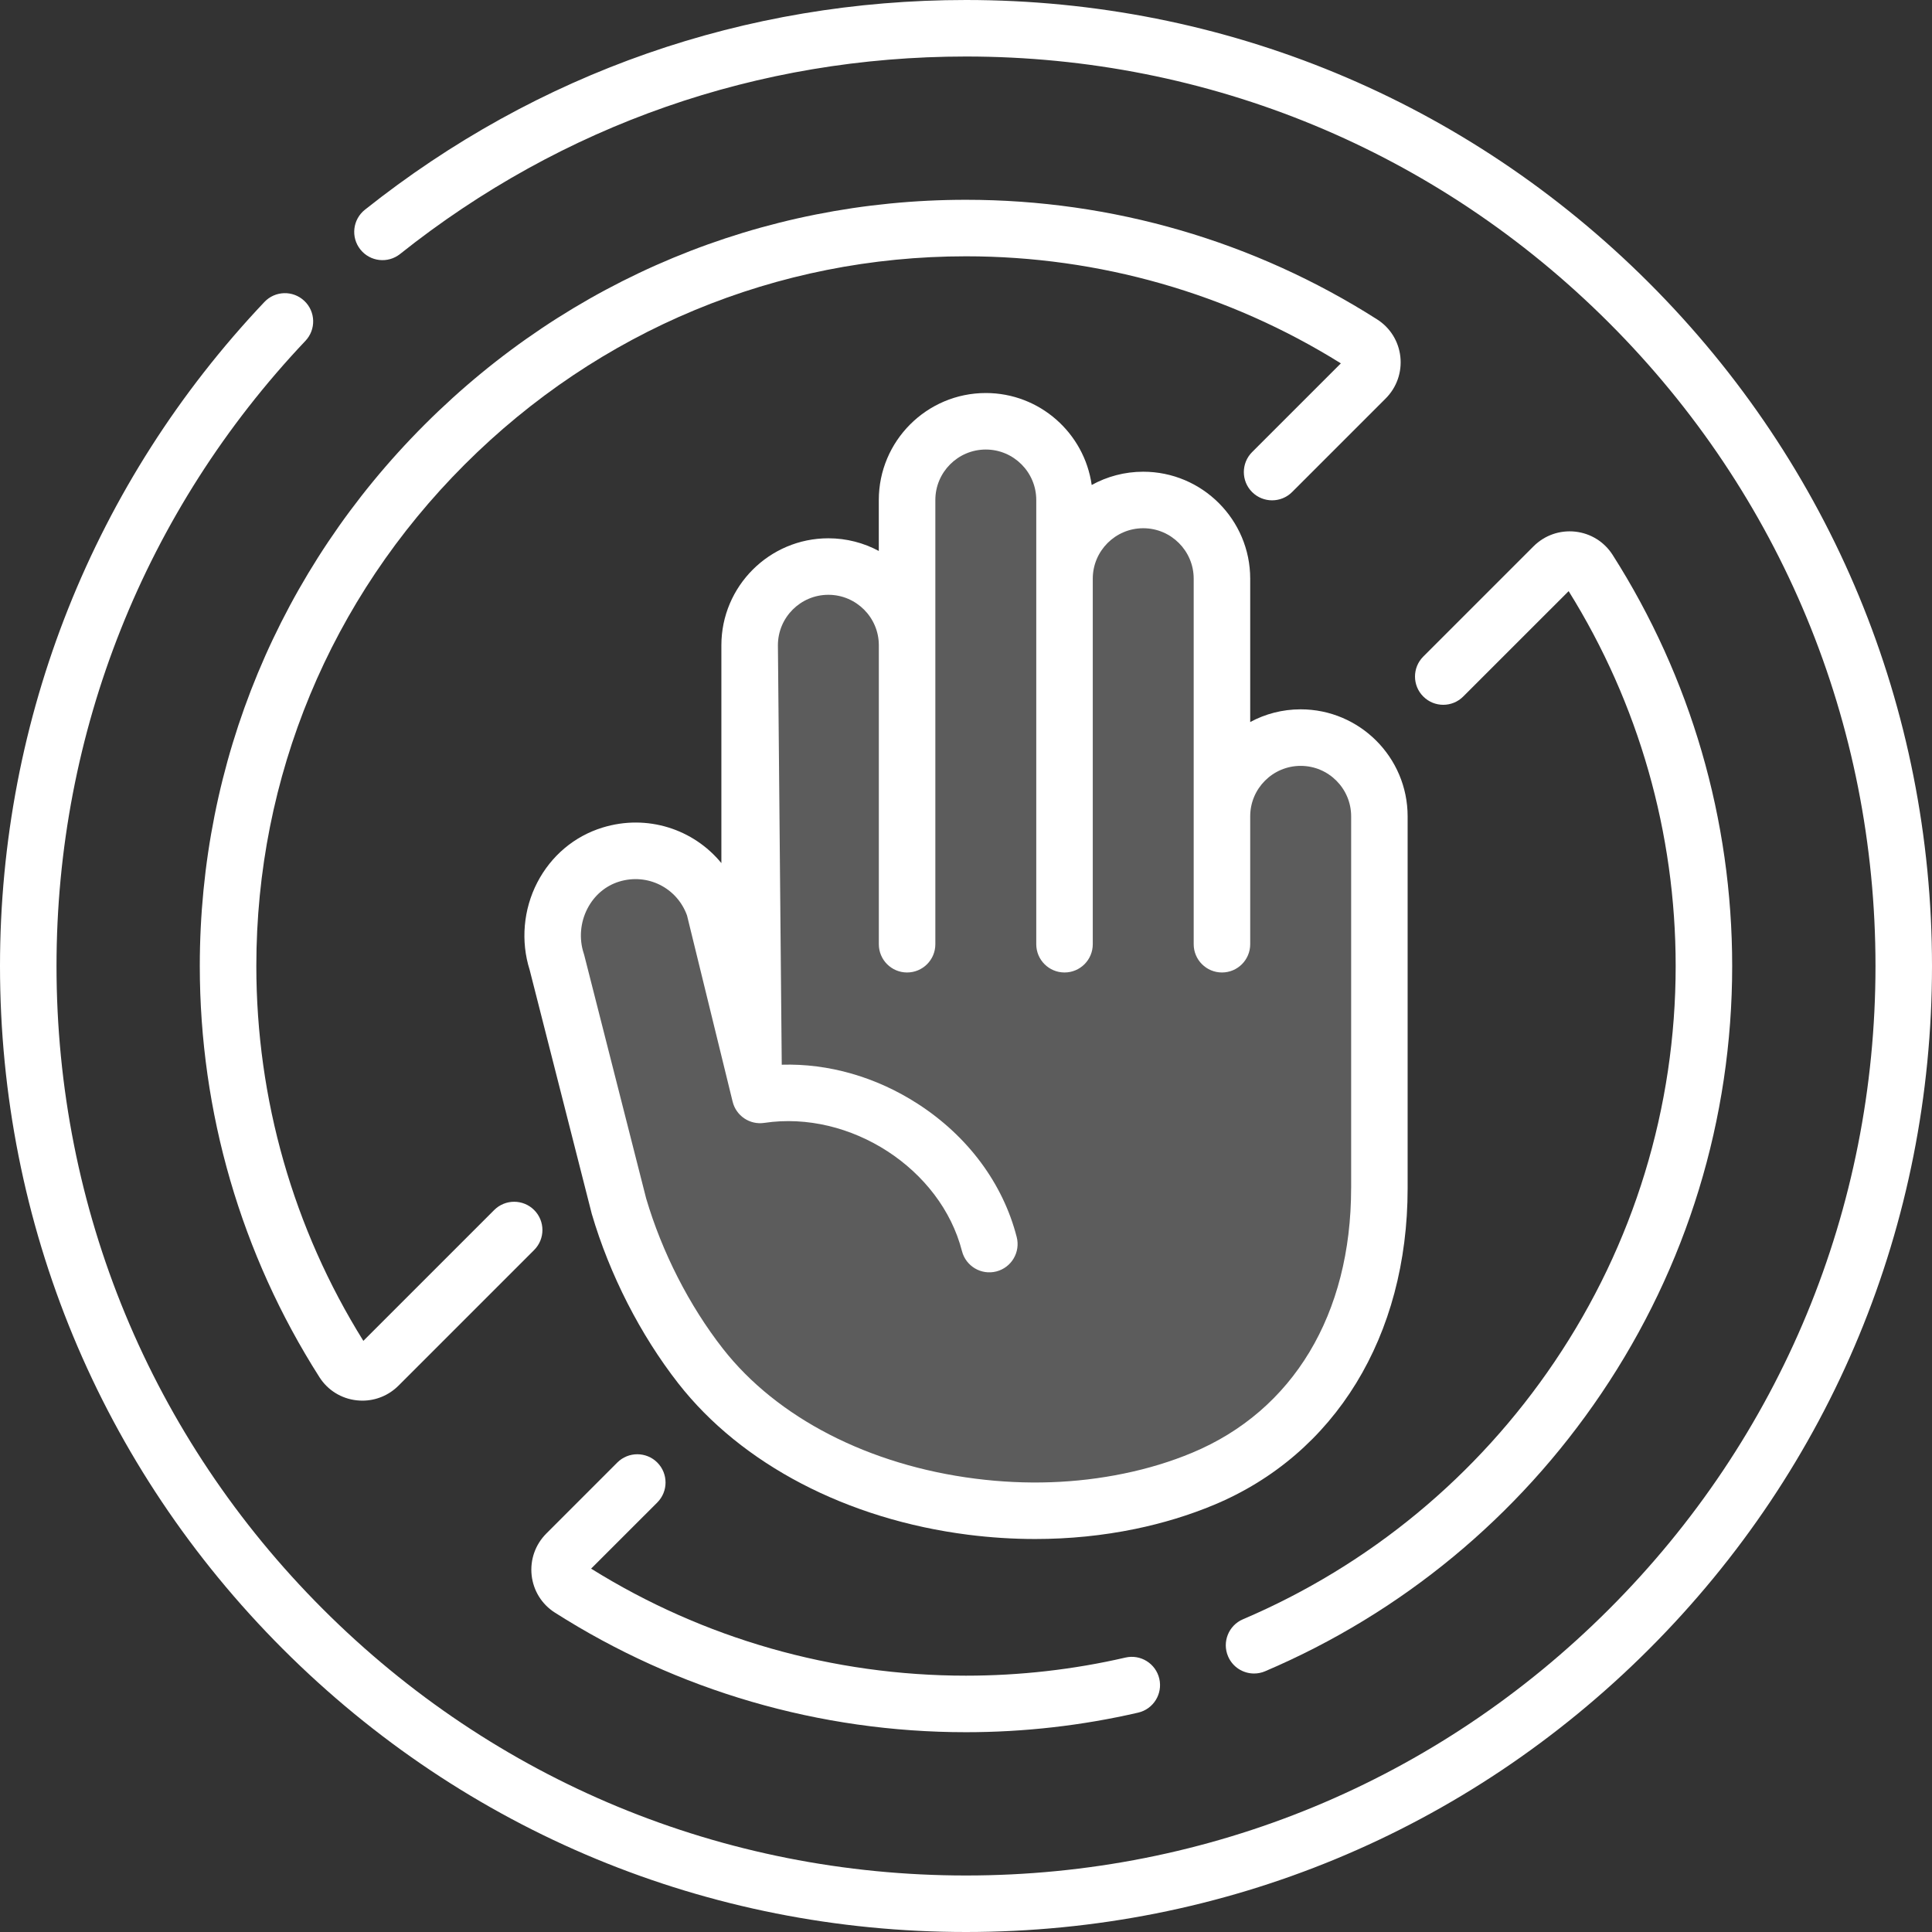
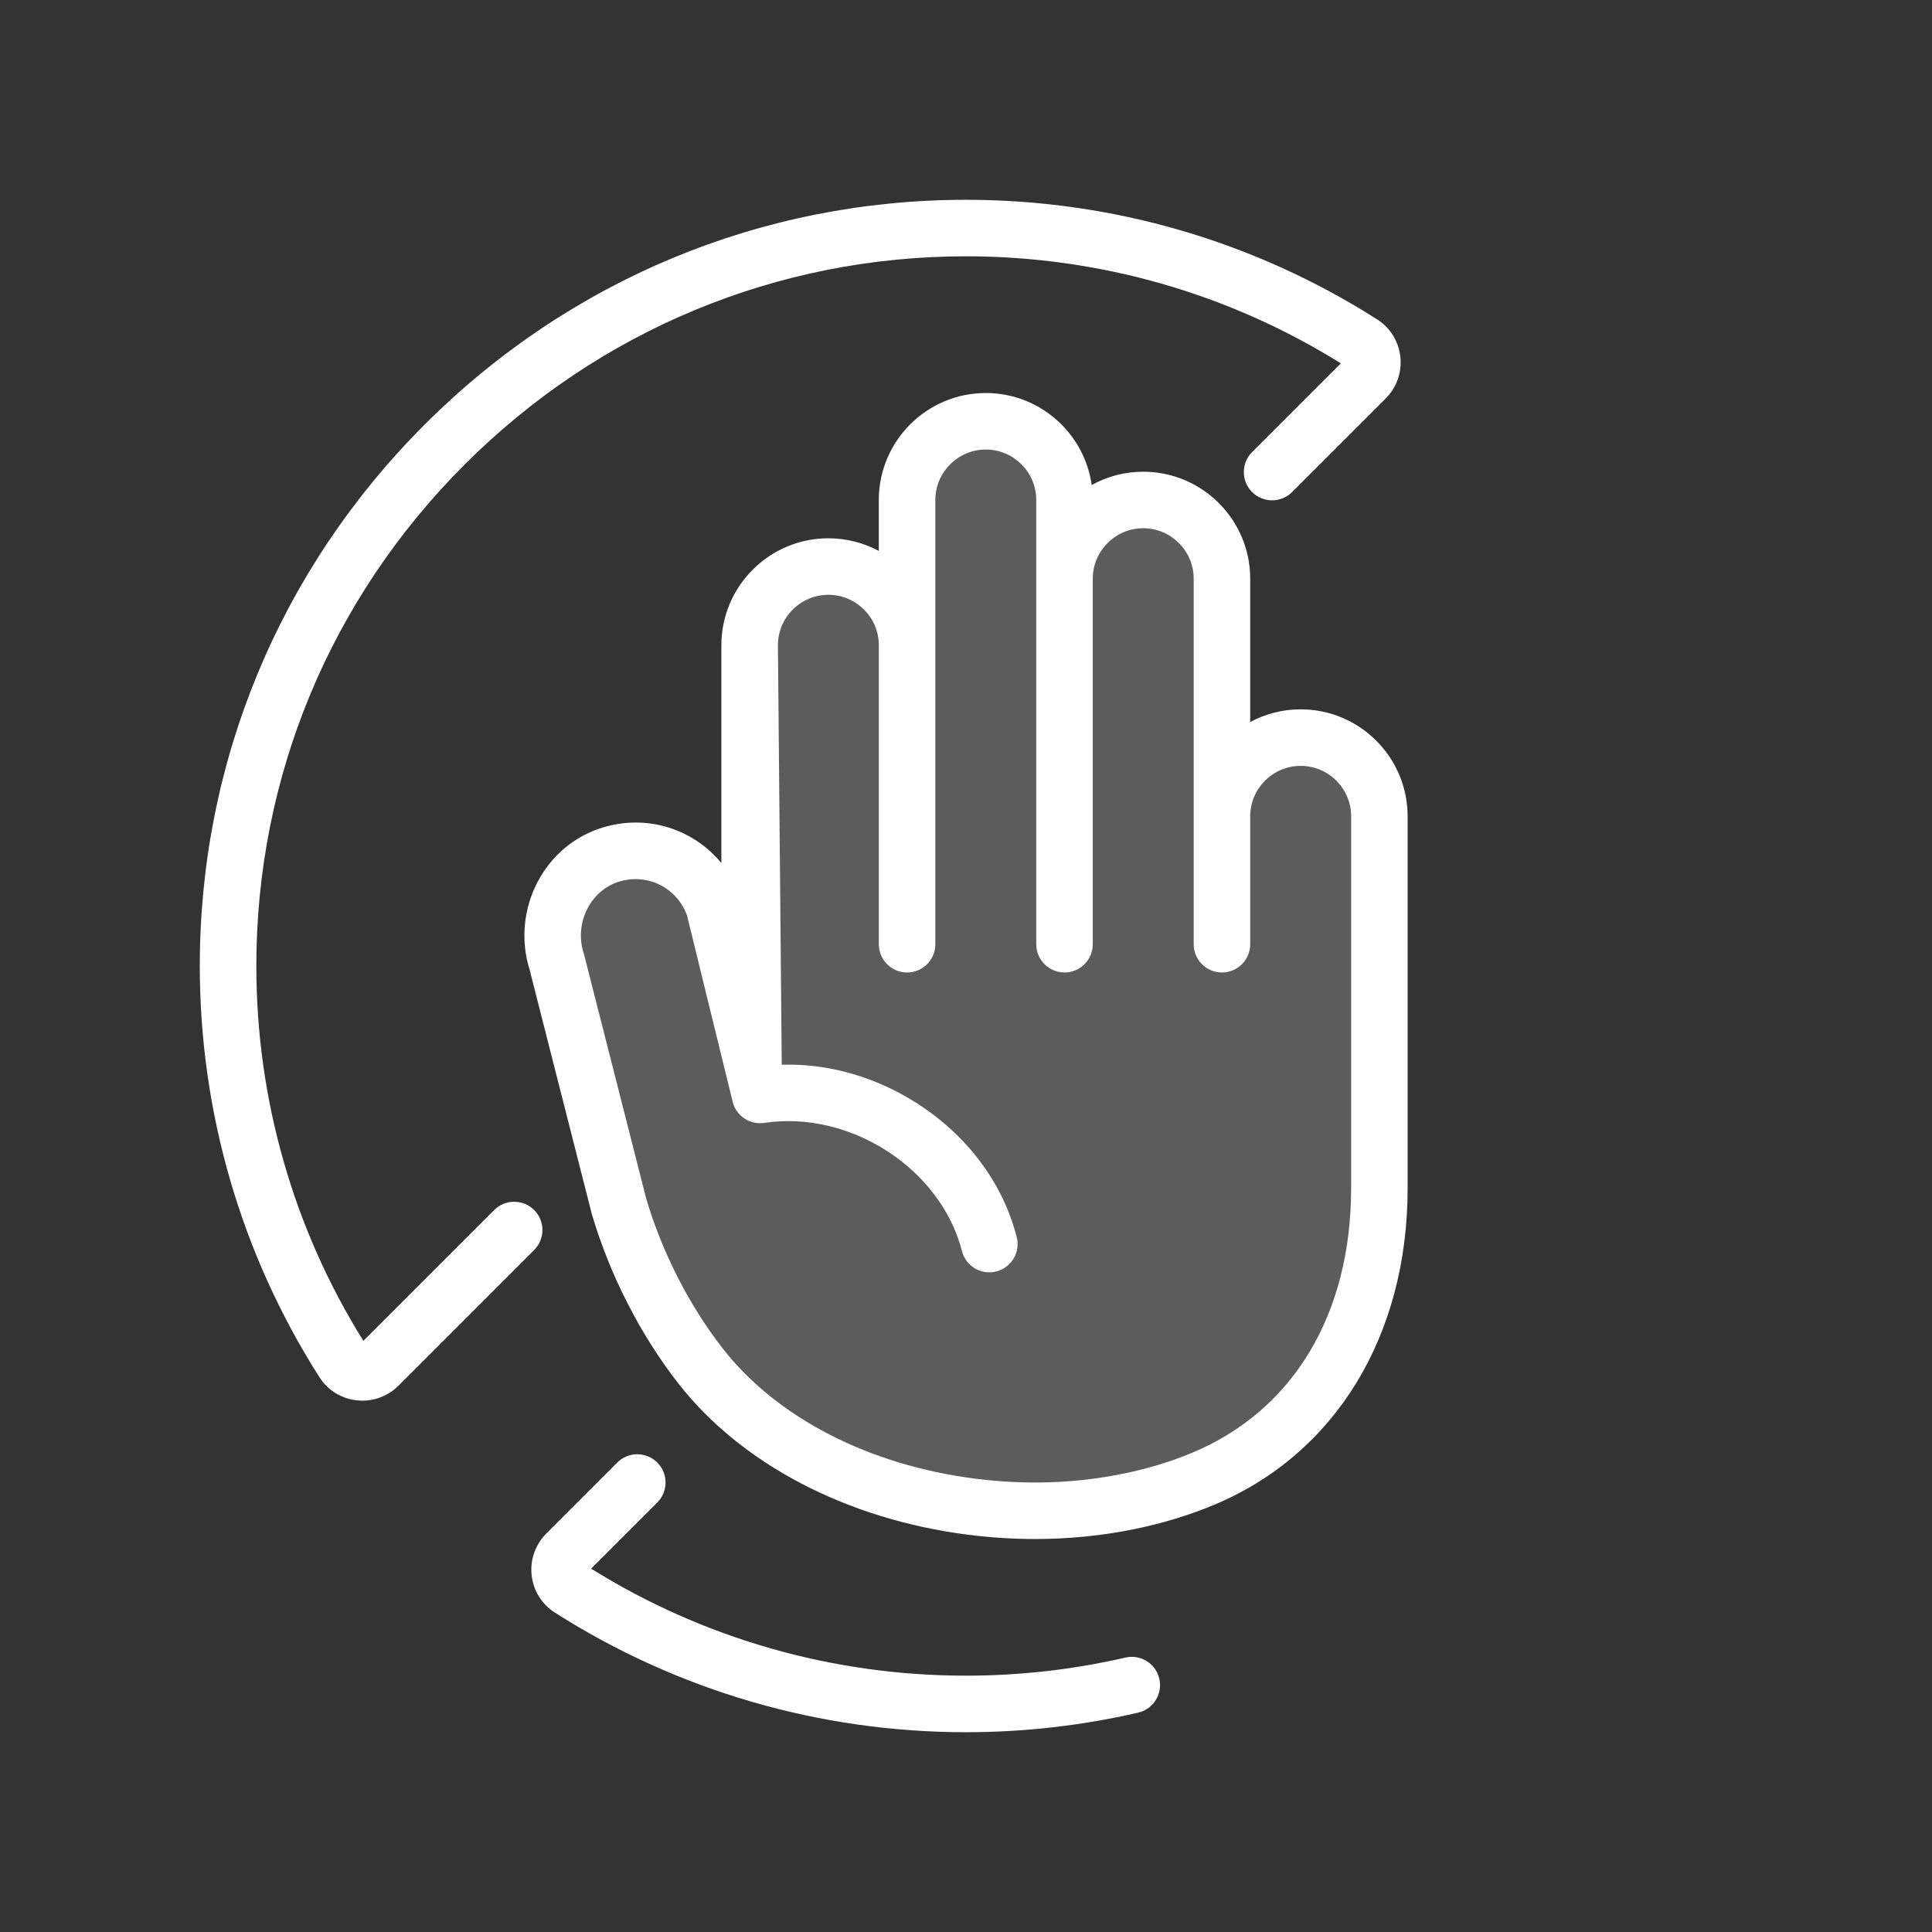
<svg xmlns="http://www.w3.org/2000/svg" width="68" height="68" viewBox="0 0 68 68" fill="none">
  <rect x="0" y="0" width="68" height="68" fill="#333333" stroke="none" />
  <path d="M20.06 36.04L24.48 48.28L28.22 51.34L35.36 53.38L40.8 52.7L45.9 49.64L48.62 43.86V29.24L47.6 26.86L45.22 25.84L42.84 27.54V19.04L39.78 17.68L37.74 18.36L37.06 15.64L34.34 14.62L31.96 16.32V20.4H29.92H27.54L26.52 22.44L25.5 32.64L23.8 29.92H21.08L19.38 31.96L20.06 36.04Z" fill="white" fill-opacity="0.2" />
-   <path d="M58.042 9.958C51.62 3.537 43.082 0 34 0C26.227 0 18.911 2.553 12.842 7.383C12.413 7.725 12.341 8.351 12.684 8.781C13.026 9.211 13.652 9.282 14.081 8.94C19.794 4.393 26.682 1.989 34 1.989C42.551 1.989 50.589 5.319 56.635 11.365C62.681 17.411 66.011 25.45 66.011 34C66.011 42.55 62.681 50.589 56.635 56.635C50.589 62.681 42.551 66.011 34 66.011C25.45 66.011 17.411 62.681 11.365 56.635C5.319 50.589 1.989 42.551 1.989 34C1.989 25.778 5.1 17.964 10.75 11.997C11.128 11.598 11.111 10.968 10.712 10.591C10.313 10.213 9.683 10.23 9.306 10.629C3.305 16.968 0 25.268 0 34C0 43.082 3.537 51.62 9.958 58.042C16.38 64.463 24.918 68 34 68C43.082 68 51.62 64.463 58.042 58.042C64.463 51.62 68 43.082 68 34C68 24.918 64.463 16.38 58.042 9.958Z" fill="white" />
-   <path d="M43.748 56.993C43.243 57.208 43.008 57.792 43.224 58.298C43.385 58.676 43.752 58.902 44.139 58.902C44.269 58.902 44.401 58.877 44.529 58.822C49.336 56.773 53.428 53.391 56.365 49.041C59.376 44.582 60.968 39.38 60.967 33.999C60.967 28.854 59.511 23.85 56.757 19.527C56.464 19.069 55.986 18.772 55.444 18.712C54.898 18.653 54.363 18.841 53.975 19.229L50.095 23.109C49.706 23.497 49.706 24.127 50.095 24.515C50.483 24.904 51.113 24.904 51.501 24.515L55.211 20.806C57.676 24.76 58.978 29.316 58.978 34C58.978 38.982 57.505 43.799 54.716 47.928C51.995 51.959 48.202 55.094 43.748 56.993Z" fill="white" />
  <path d="M23.134 51.476C22.746 51.088 22.116 51.088 21.727 51.476L19.229 53.975C18.841 54.363 18.653 54.898 18.712 55.444C18.772 55.986 19.069 56.465 19.528 56.757C23.85 59.511 28.854 60.968 34 60.968C36.043 60.968 38.082 60.736 40.059 60.279C40.594 60.156 40.927 59.622 40.804 59.087C40.68 58.551 40.146 58.217 39.611 58.341C37.781 58.764 35.893 58.978 34 58.978C29.316 58.978 24.76 57.677 20.805 55.211L23.134 52.883C23.522 52.494 23.522 51.865 23.134 51.476Z" fill="white" />
  <path d="M48.472 11.243C44.15 8.488 39.146 7.032 34 7.032C34 7.032 34 7.032 34 7.032C26.815 7.032 20.048 9.843 14.945 14.945C9.842 20.048 7.032 26.815 7.032 34C7.032 39.145 8.488 44.15 11.243 48.472C11.535 48.931 12.014 49.228 12.556 49.287C12.623 49.294 12.689 49.298 12.755 49.298C13.23 49.298 13.684 49.111 14.025 48.771L18.8 43.996C19.189 43.607 19.189 42.977 18.8 42.589C18.412 42.201 17.782 42.201 17.394 42.589L12.789 47.194C10.323 43.24 9.022 38.683 9.022 34C9.022 27.346 11.625 21.078 16.352 16.352C21.079 11.625 27.346 9.021 34 9.021C38.683 9.021 43.24 10.323 47.194 12.789L44.07 15.912C43.682 16.301 43.682 16.931 44.07 17.319C44.459 17.707 45.089 17.707 45.477 17.319L48.771 14.025C49.159 13.637 49.347 13.101 49.288 12.556C49.228 12.014 48.931 11.535 48.472 11.243Z" fill="white" />
  <path d="M45.779 24.966C45.137 24.966 44.532 25.128 44.003 25.413V20.368C44.003 18.292 42.314 16.603 40.238 16.603C39.581 16.603 38.962 16.773 38.424 17.07C38.166 15.243 36.594 13.833 34.697 13.833C32.62 13.833 30.931 15.522 30.931 17.598V19.392C30.402 19.108 29.797 18.946 29.155 18.946C27.079 18.946 25.39 20.635 25.39 22.711V30.378C24.409 29.181 22.779 28.644 21.206 29.128C20.213 29.434 19.398 30.121 18.91 31.062C18.42 32.009 18.323 33.128 18.642 34.136L20.819 42.687C20.822 42.699 20.825 42.711 20.828 42.722C21.455 44.86 22.537 46.979 23.874 48.691C26.096 51.535 29.815 53.477 34.078 54.018C34.869 54.118 35.656 54.168 36.435 54.168C37.633 54.168 38.812 54.05 39.959 53.813C40.931 53.612 41.859 53.328 42.72 52.97C46.993 51.191 49.544 47.024 49.544 41.823V28.732C49.544 26.655 47.855 24.966 45.779 24.966ZM47.555 41.823C47.555 46.258 45.514 49.652 41.956 51.134C41.212 51.444 40.405 51.69 39.557 51.864C37.879 52.211 36.12 52.272 34.328 52.044C30.582 51.569 27.343 49.901 25.442 47.467C24.259 45.953 23.301 44.075 22.742 42.179C22.707 42.042 22.452 41.039 20.563 33.616C20.558 33.594 20.551 33.573 20.544 33.552C20.376 33.038 20.424 32.464 20.677 31.977C20.917 31.514 21.313 31.177 21.791 31.03C22.788 30.723 23.829 31.245 24.181 32.221L25.786 38.774C25.908 39.274 26.39 39.598 26.899 39.522C29.928 39.068 33.115 41.135 33.858 44.034C33.994 44.566 34.535 44.887 35.068 44.751C35.6 44.614 35.921 44.073 35.785 43.541C35.301 41.653 34.064 39.987 32.301 38.85C30.83 37.901 29.159 37.426 27.515 37.474L27.38 22.711C27.38 21.732 28.176 20.935 29.156 20.935C30.135 20.935 30.932 21.732 30.932 22.711V33.234C30.932 33.783 31.377 34.228 31.926 34.228C32.476 34.228 32.921 33.783 32.921 33.234V22.711V17.598C32.921 16.619 33.718 15.822 34.697 15.822C35.676 15.822 36.473 16.619 36.473 17.598V33.233C36.473 33.783 36.918 34.228 37.468 34.228C38.017 34.228 38.462 33.783 38.462 33.233V20.368C38.462 19.389 39.259 18.592 40.238 18.592C41.218 18.592 42.014 19.389 42.014 20.368V33.233C42.014 33.783 42.46 34.228 43.009 34.228C43.558 34.228 44.003 33.783 44.003 33.233V28.732C44.003 27.752 44.8 26.956 45.779 26.956C46.759 26.956 47.556 27.752 47.556 28.732V41.823H47.555Z" fill="white" />
</svg>